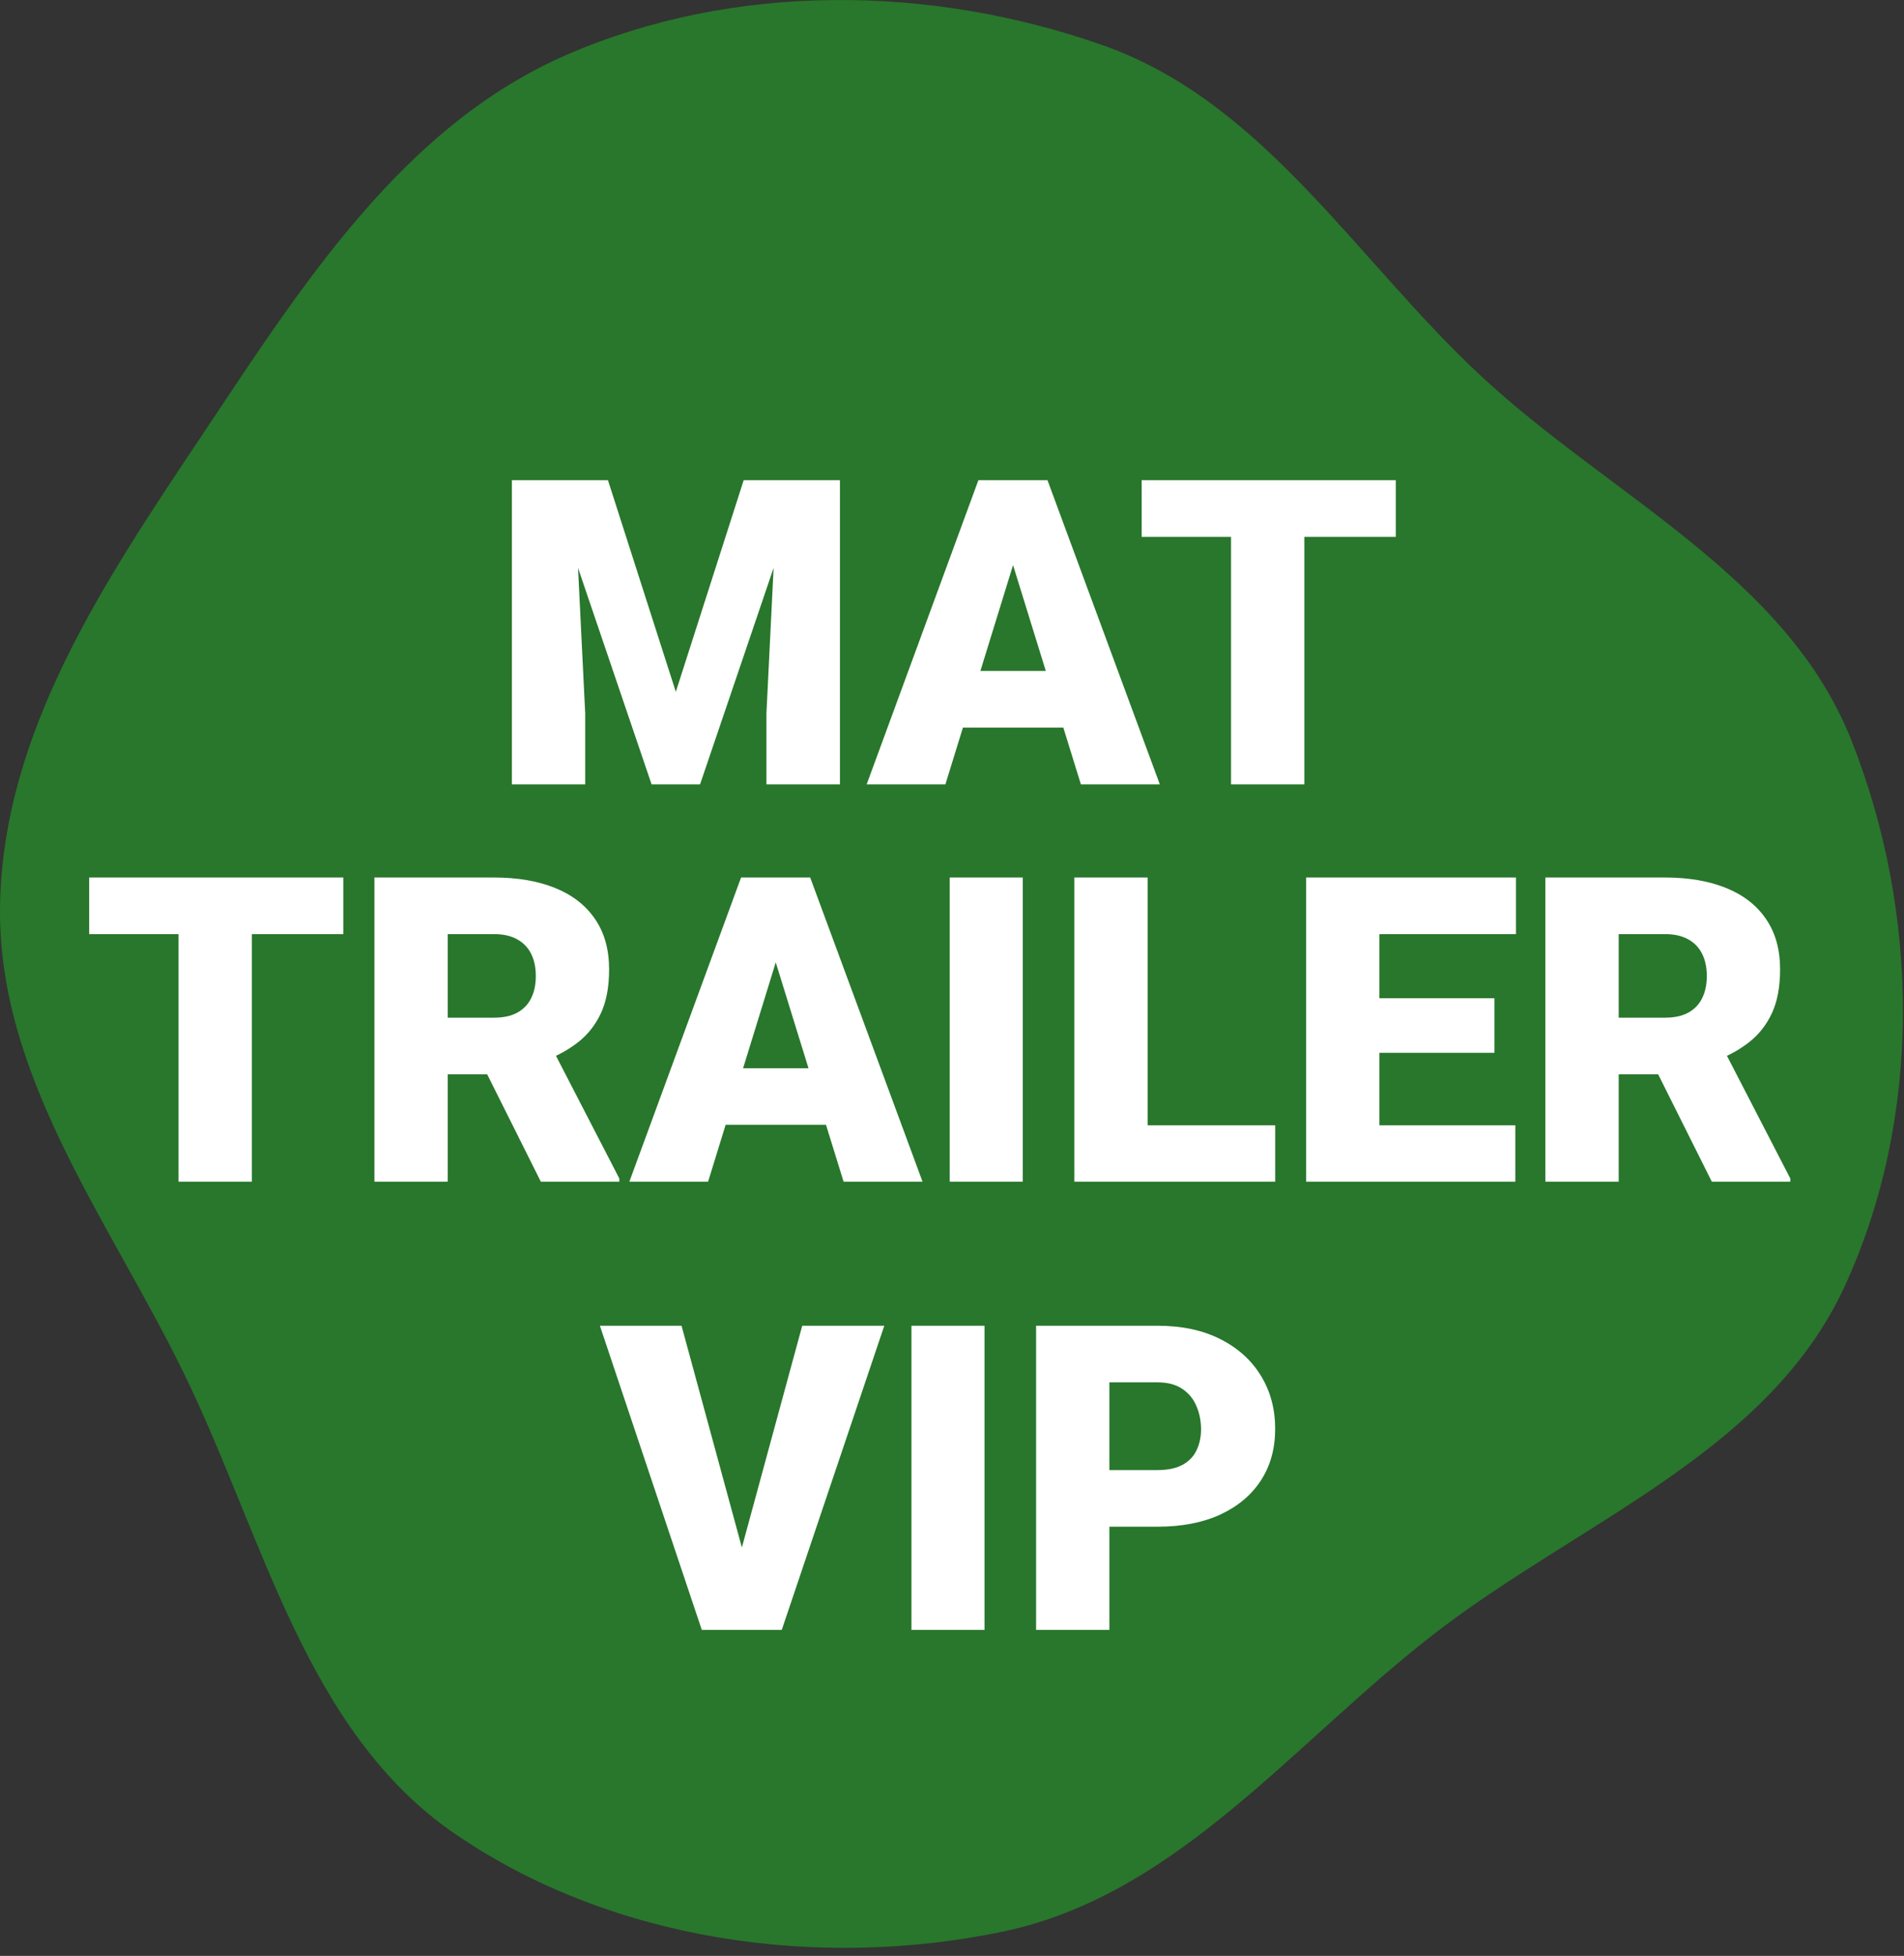
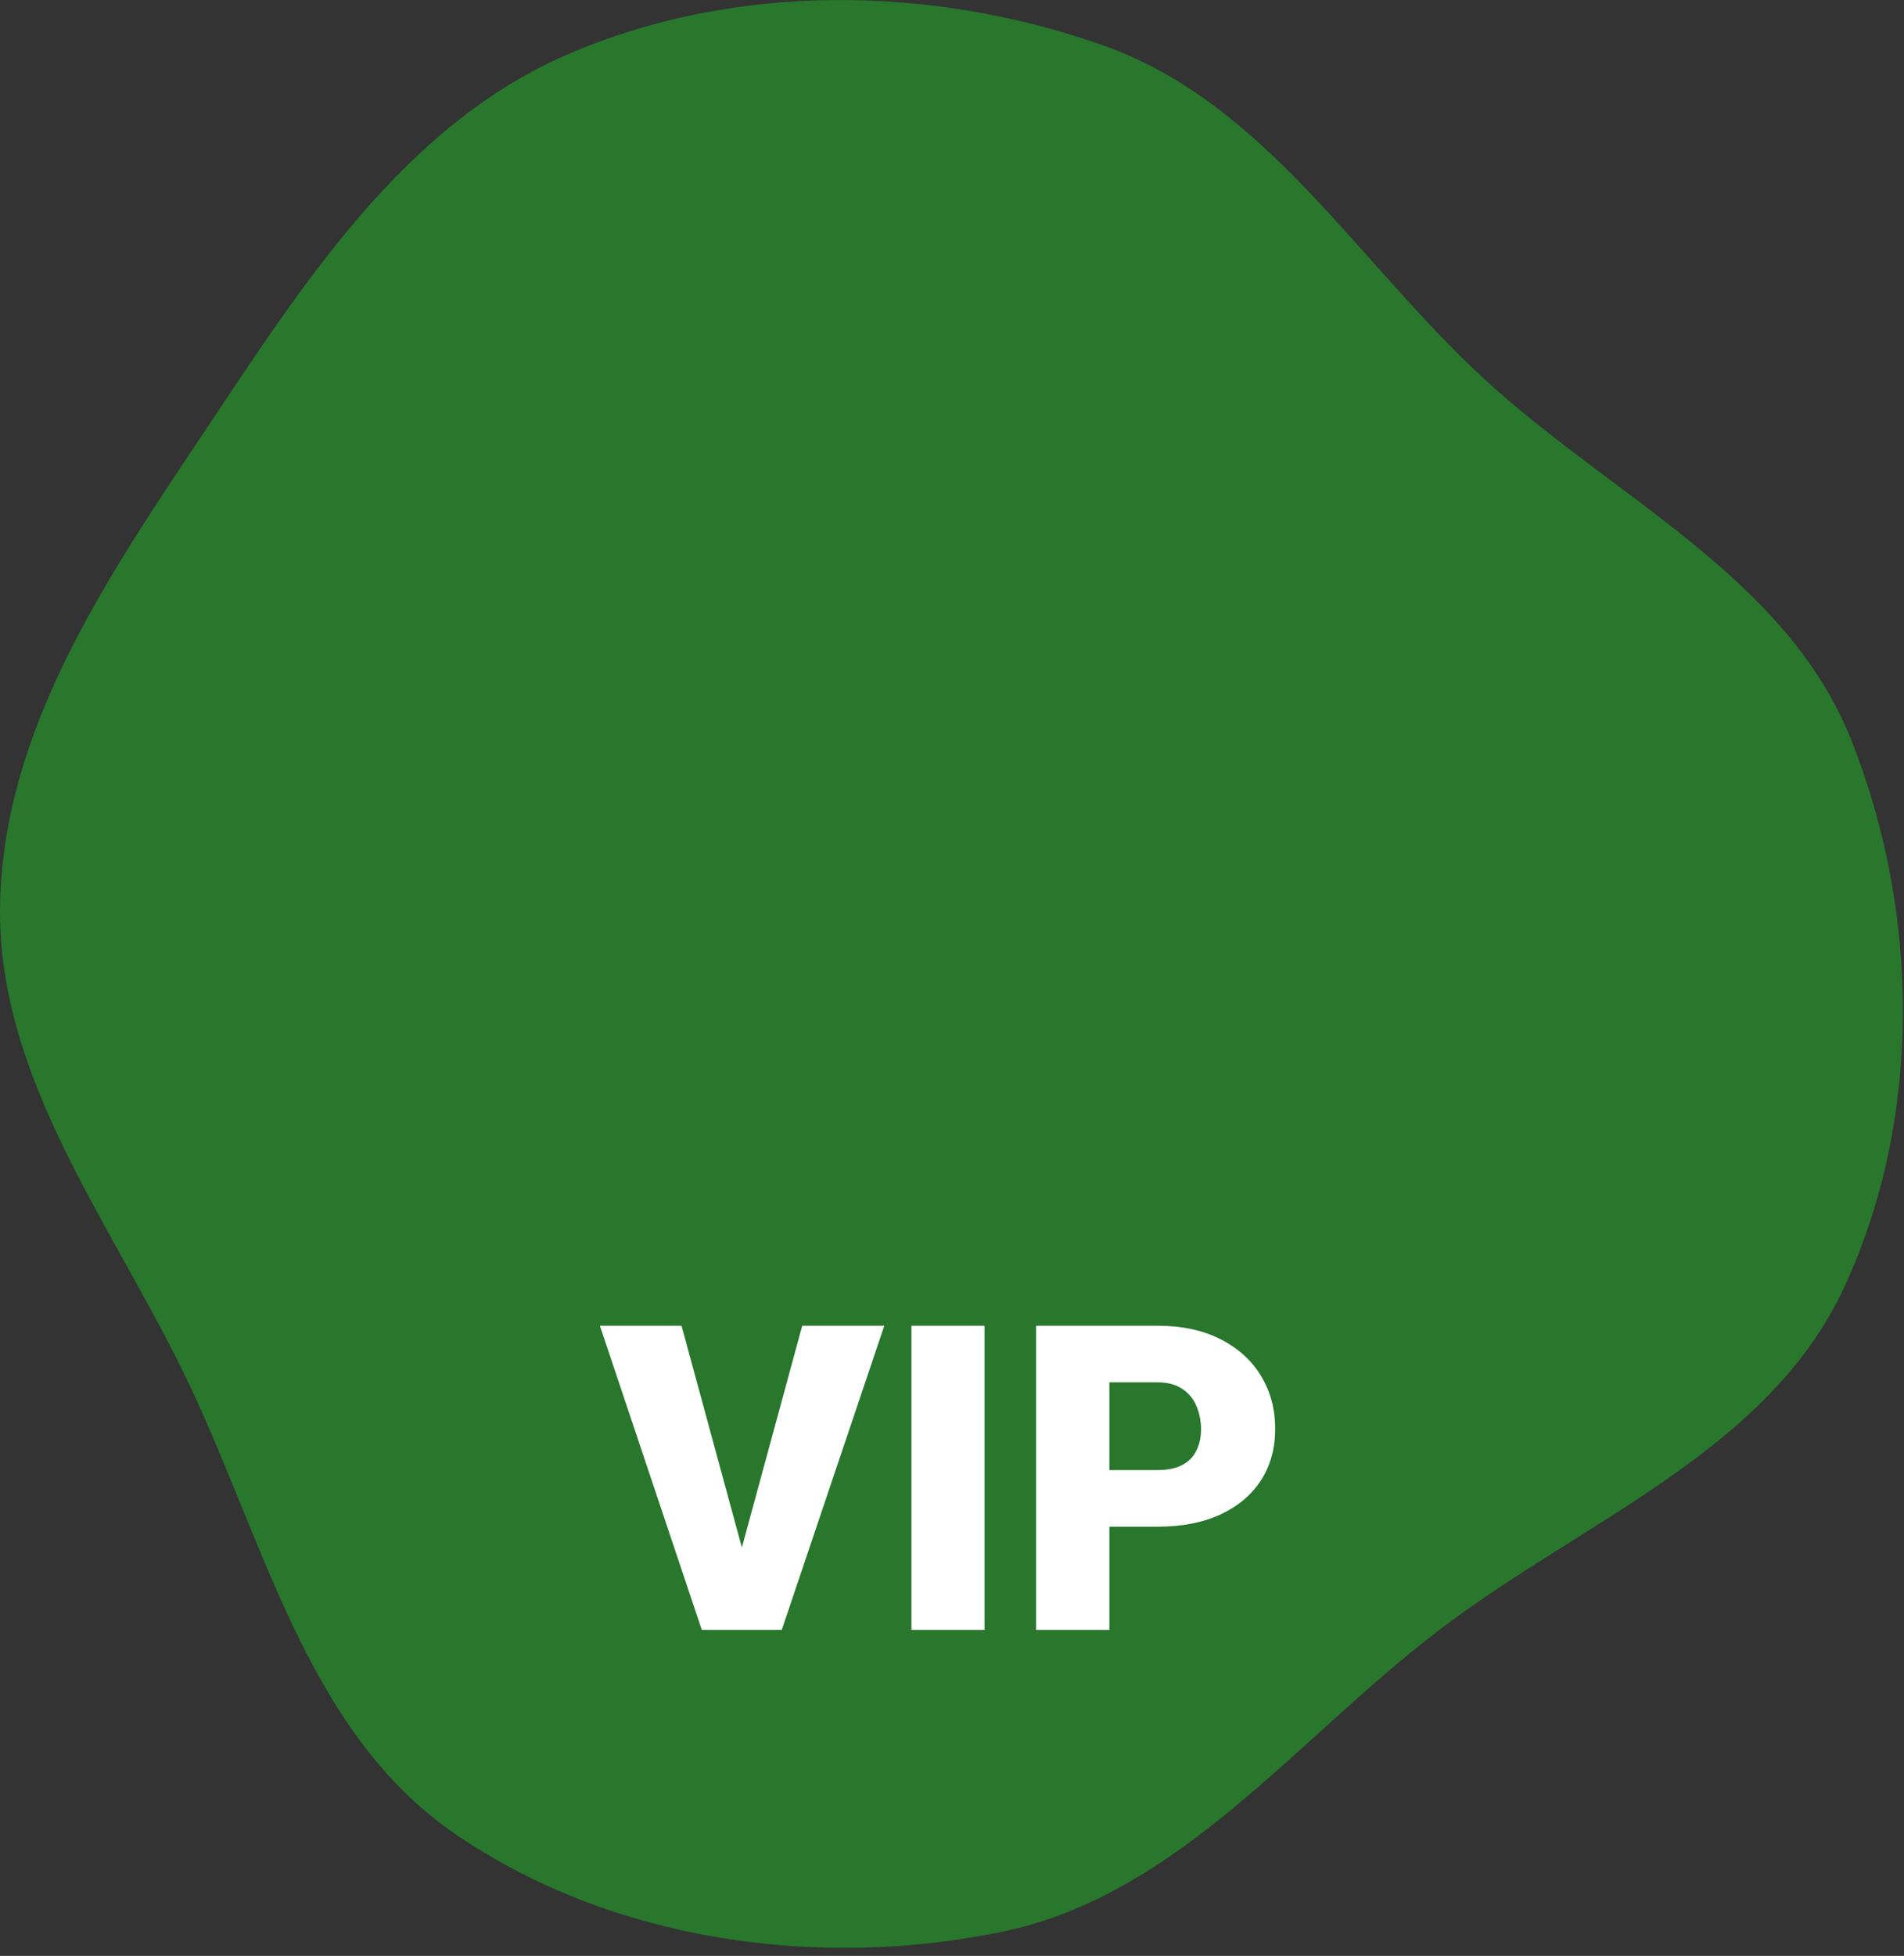
<svg xmlns="http://www.w3.org/2000/svg" width="187" height="192" viewBox="0 0 187 192" fill="none">
  <rect x="0" y="0" width="187" height="192" fill="#333333" stroke="none" />
  <path d="M108.305 4.439C124.168 10.021 133.189 25.532 145.519 36.967C158.206 48.733 175.402 56.53 181.806 72.605C188.575 89.599 188.826 109.771 181.129 126.365C173.648 142.495 155.344 149.306 141.22 160.108C127.163 170.859 115.73 186.057 98.398 189.639C80.233 193.393 60.041 190.517 44.727 180.05C29.936 169.938 25.876 150.767 17.994 134.677C10.613 119.609 -0.323 105.533 0.007 88.758C0.342 71.731 10.345 56.946 19.802 42.784C29.6 28.112 39.511 12.375 55.699 5.361C72.124 -1.755 91.42 -1.503 108.305 4.439Z" fill="#28772C" />
-   <path d="M53.845 47.141H59.71L66.375 67.915L73.04 47.141H78.905L68.754 77H63.996L53.845 47.141ZM50.276 47.141H56.347L57.475 70.027V77H50.276V47.141ZM76.403 47.141H82.494V77H75.275V70.027L76.403 47.141ZM100.131 53.416L92.851 77H85.119L96.091 47.141H100.992L100.131 53.416ZM106.16 77L98.859 53.416L97.916 47.141H102.879L113.912 77H106.16ZM105.873 65.864V71.422H90.554V65.864H105.873ZM128.104 47.141V77H120.905V47.141H128.104ZM137.086 47.141V52.698H112.128V47.141H137.086Z" fill="white" />
  <path d="M72.576 152.966L78.79 130.141H86.85L76.78 160H71.571L72.576 152.966ZM66.936 130.141L73.15 152.966L74.196 160H68.926L58.918 130.141H66.936ZM96.693 130.141V160H89.516V130.141H96.693ZM113.674 149.869H106.25V144.312H113.674C114.686 144.312 115.506 144.141 116.135 143.799C116.764 143.457 117.222 142.985 117.509 142.384C117.81 141.769 117.96 141.078 117.96 140.312C117.96 139.492 117.81 138.733 117.509 138.036C117.222 137.339 116.764 136.778 116.135 136.354C115.506 135.917 114.686 135.698 113.674 135.698H108.957V160H101.759V130.141H113.674C116.066 130.141 118.124 130.578 119.847 131.453C121.583 132.328 122.916 133.531 123.846 135.062C124.775 136.58 125.24 138.316 125.24 140.271C125.24 142.199 124.775 143.881 123.846 145.316C122.916 146.752 121.583 147.873 119.847 148.68C118.124 149.473 116.066 149.869 113.674 149.869Z" fill="white" />
-   <path d="M24.734 86.141V116H17.536V86.141H24.734ZM33.717 86.141V91.698H8.759V86.141H33.717ZM36.773 86.141H48.523C50.82 86.141 52.816 86.482 54.512 87.166C56.207 87.85 57.513 88.861 58.429 90.201C59.358 91.541 59.823 93.195 59.823 95.164C59.823 96.873 59.557 98.302 59.023 99.45C58.49 100.599 57.745 101.549 56.788 102.301C55.845 103.039 54.744 103.647 53.486 104.126L51.128 105.459H41.264L41.223 99.901H48.523C49.44 99.901 50.198 99.737 50.8 99.409C51.401 99.081 51.852 98.616 52.153 98.015C52.468 97.399 52.625 96.668 52.625 95.82C52.625 94.959 52.468 94.221 52.153 93.606C51.839 92.99 51.374 92.519 50.759 92.19C50.157 91.862 49.412 91.698 48.523 91.698H43.971V116H36.773V86.141ZM53.117 116L46.514 102.793L54.143 102.752L60.828 115.692V116H53.117ZM76.824 92.416L69.544 116H61.812L72.784 86.141H77.686L76.824 92.416ZM82.853 116L75.553 92.416L74.609 86.141H79.572L90.606 116H82.853ZM82.566 104.864V110.422H67.247V104.864H82.566ZM100.449 86.141V116H93.272V86.141H100.449ZM125.243 110.463V116H110.149V110.463H125.243ZM112.713 86.141V116H105.515V86.141H112.713ZM148.827 110.463V116H132.913V110.463H148.827ZM135.477 86.141V116H128.278V86.141H135.477ZM146.776 97.994V103.347H132.913V97.994H146.776ZM148.889 86.141V91.698H132.913V86.141H148.889ZM151.78 86.141H163.531C165.828 86.141 167.824 86.482 169.52 87.166C171.215 87.85 172.521 88.861 173.437 90.201C174.366 91.541 174.831 93.195 174.831 95.164C174.831 96.873 174.564 98.302 174.031 99.45C173.498 100.599 172.753 101.549 171.796 102.301C170.853 103.039 169.752 103.647 168.494 104.126L166.136 105.459H156.271L156.23 99.901H163.531C164.447 99.901 165.206 99.737 165.808 99.409C166.409 99.081 166.86 98.616 167.161 98.015C167.476 97.399 167.633 96.668 167.633 95.82C167.633 94.959 167.476 94.221 167.161 93.606C166.847 92.99 166.382 92.519 165.767 92.19C165.165 91.862 164.42 91.698 163.531 91.698H158.979V116H151.78V86.141ZM168.125 116L161.521 102.793L169.15 102.752L175.836 115.692V116H168.125Z" fill="white" />
</svg>